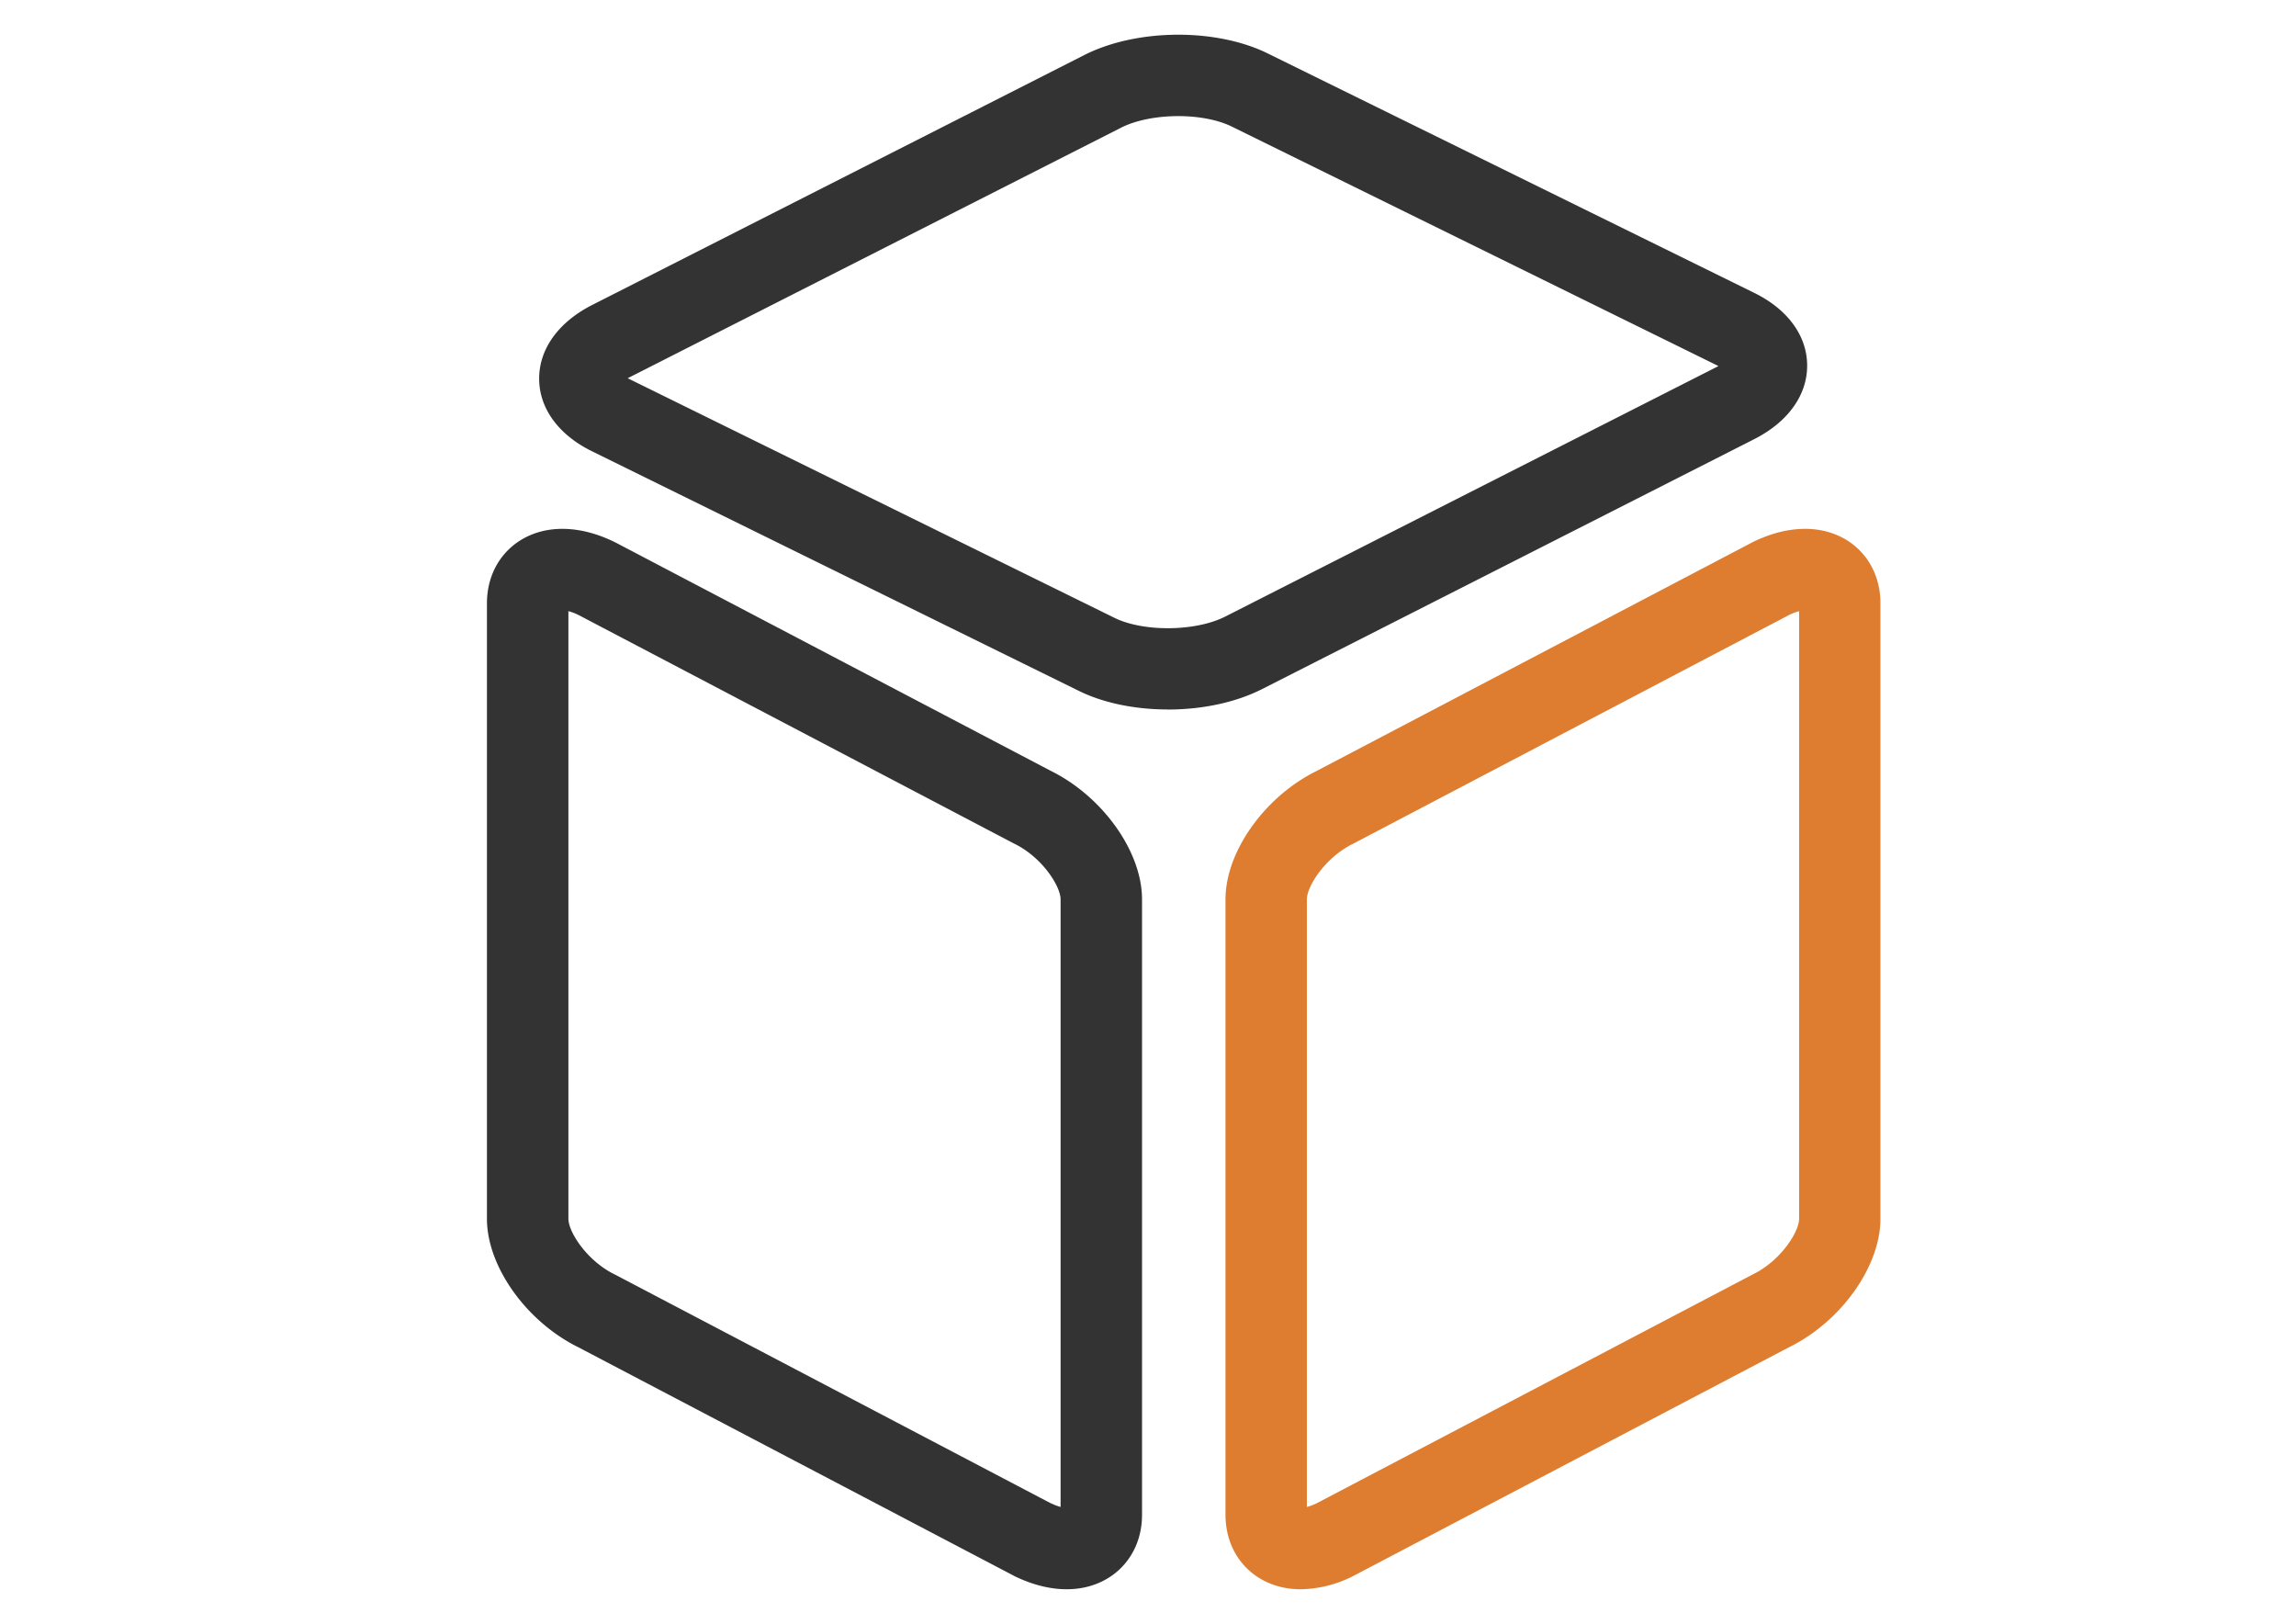
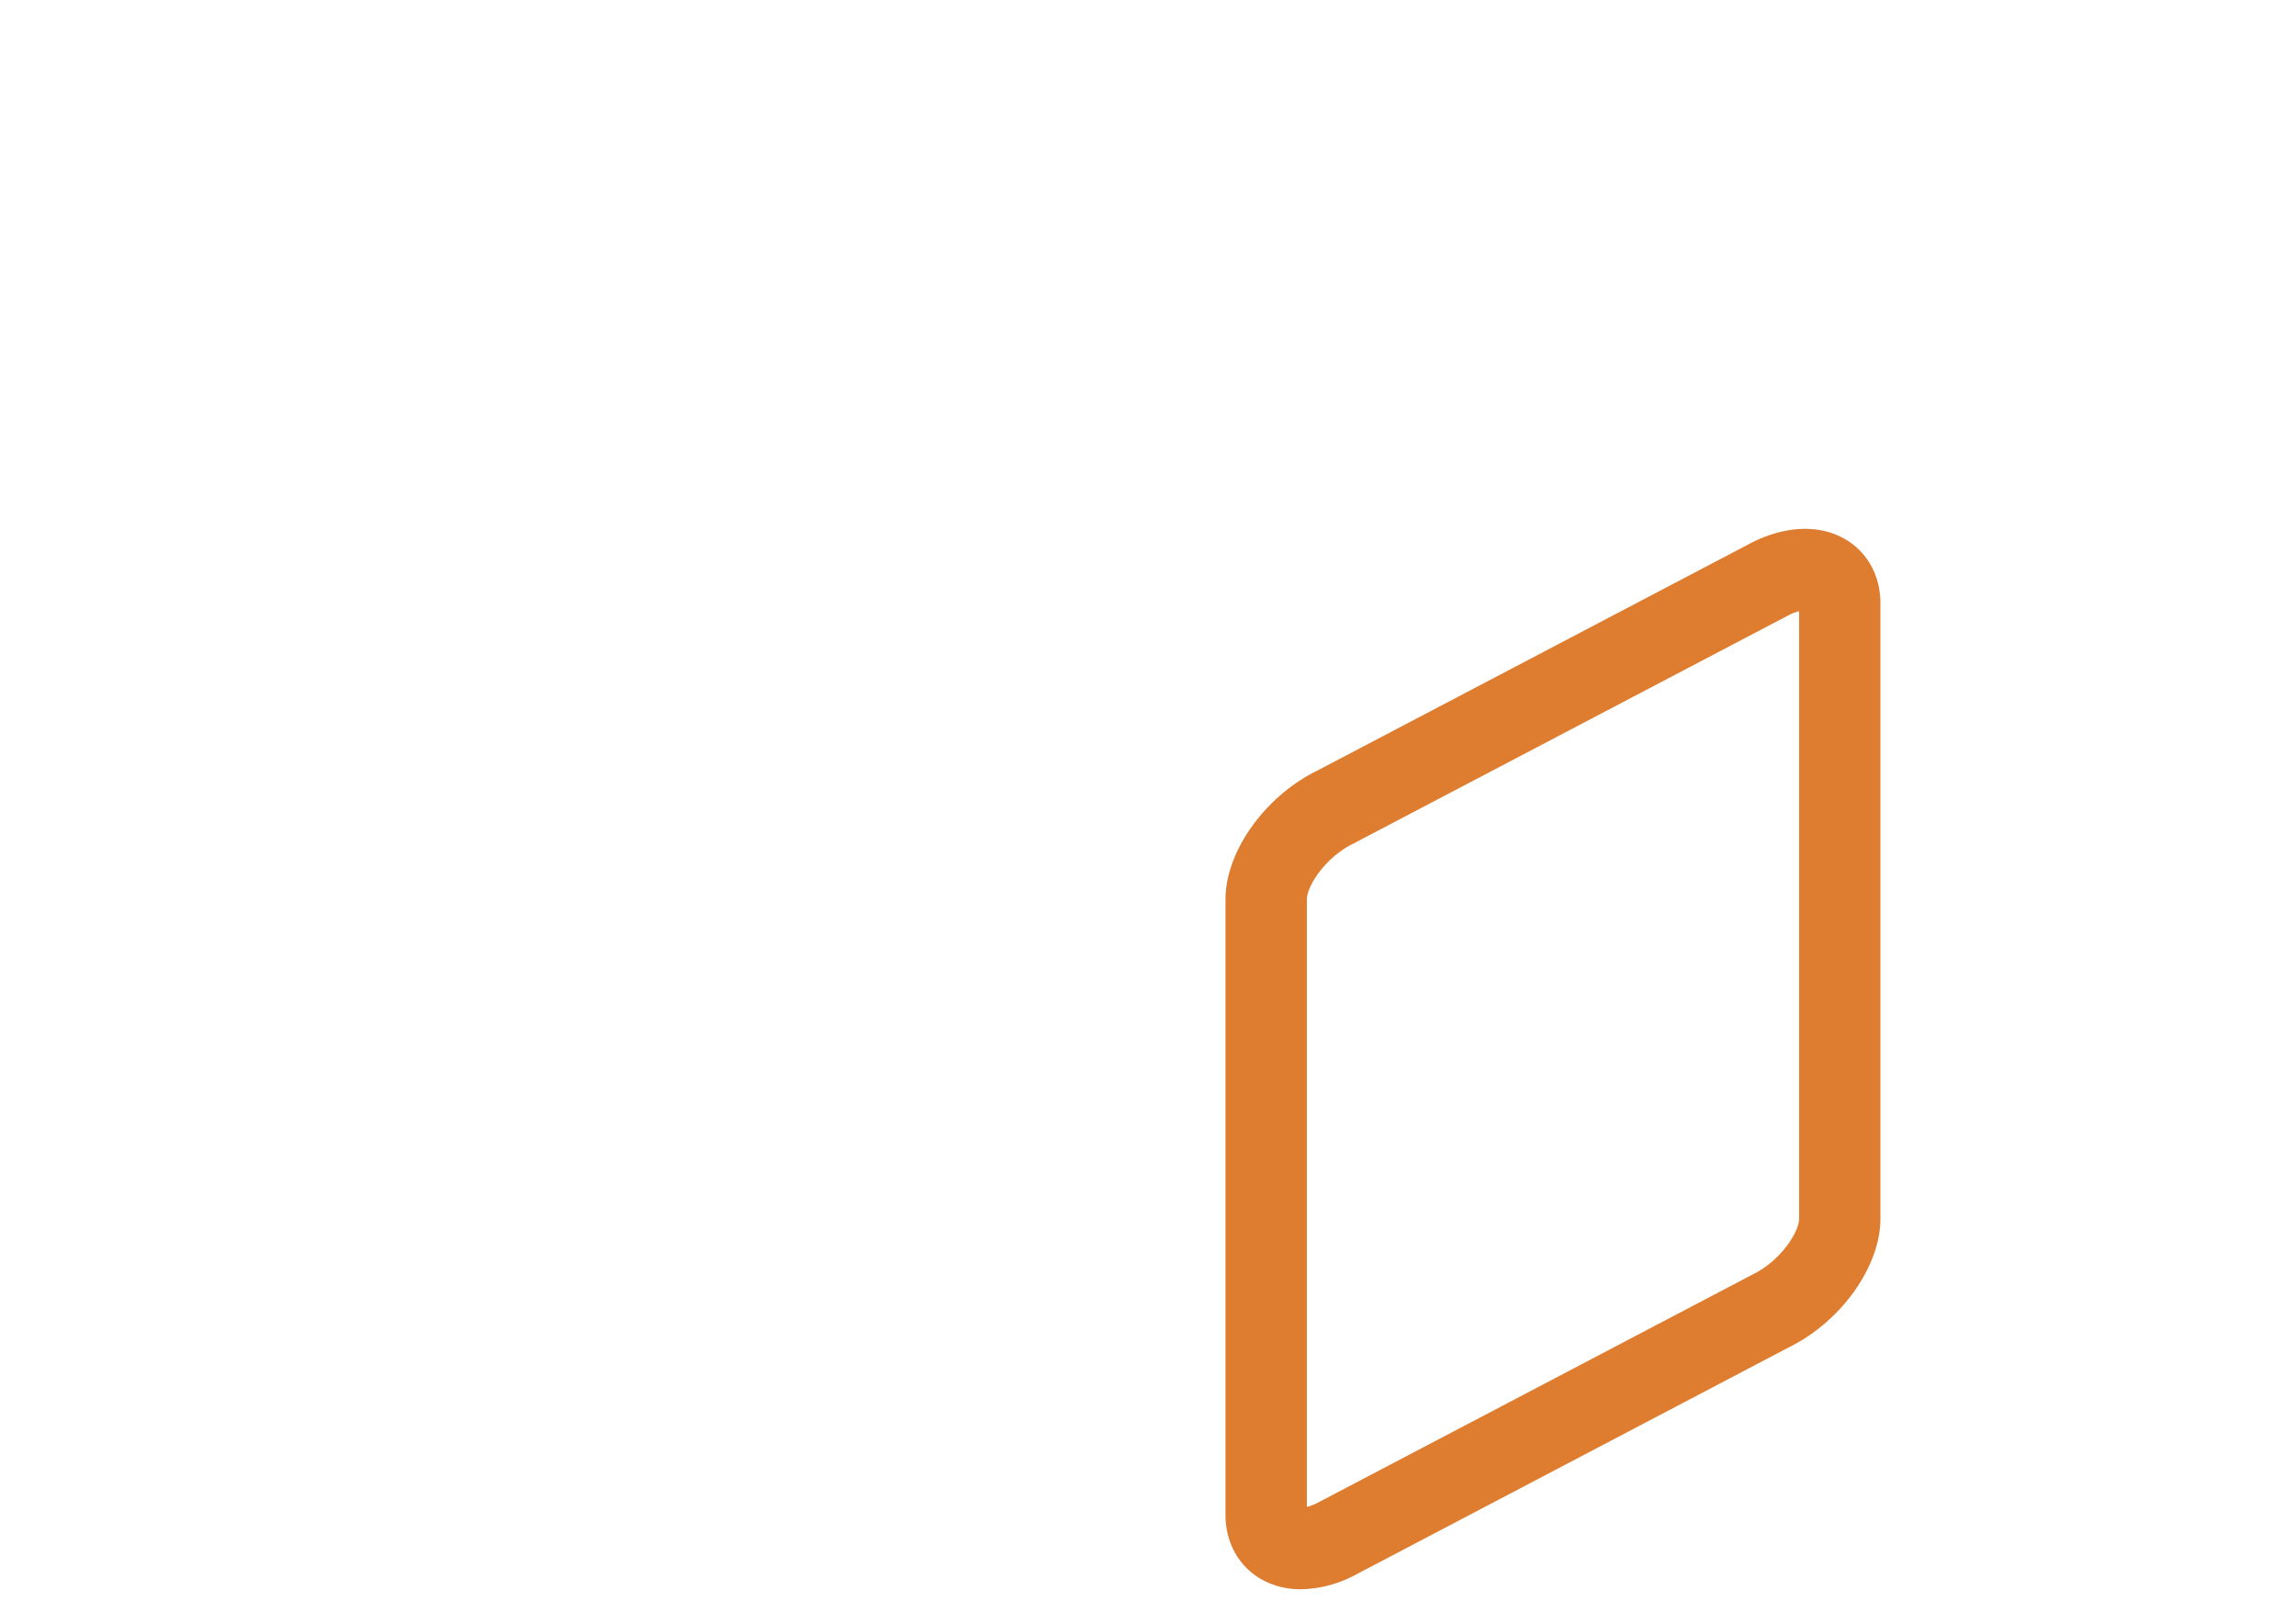
<svg xmlns="http://www.w3.org/2000/svg" class="icon" width="64px" height="45.26px" viewBox="0 0 1448 1024" version="1.1">
-   <path d="M1106.454 184.729l-307.091-151.109c-15.417-7.564-35.334-11.736-56.189-11.736-21.963 0-43.022 4.54-59.383 12.839l-310.313 157.571c-21.387 10.877-33.575 27.888-33.451 46.702 0.124 18.566 12.228 35.17 33.247 45.515l307.091 151.109c15.417 7.609 35.334 11.736 56.189 11.736l-0.04 0.04c22.003 0 43.062-4.579 59.423-12.884l310.319-157.571c21.387-10.838 33.575-27.848 33.451-46.663-0.124-18.56-12.228-35.204-33.253-45.549z m-23.473 46.499l-310.319 157.571c-9.158 4.664-22.331 7.321-36.193 7.321-12.924 0-25.112-2.369-33.451-6.462L395.888 238.51l0.04-0.04c0.26-0.136 0.514-0.271 0.775-0.407l310.279-157.531c9.164-4.664 22.331-7.321 36.153-7.321 12.924 0 25.152 2.414 33.496 6.501l307.13 151.109c-0.26 0.141-0.514 0.277-0.78 0.407zM662.654 486.048l-274.414-143.952-0.656-0.328c-11.329-5.523-22.37-8.299-33.004-8.299-27.481 0-47.483 19.753-47.483 46.946v388.104c0 29.98 24.739 64.737 57.58 80.973l274.414 143.952 0.656 0.367c11.329 5.478 22.37 8.299 33.004 8.299 27.521 0 47.483-19.753 47.483-46.946v-388.104c0-30.014-24.739-64.776-57.58-81.013z m6.219 464.17c-1.634-0.452-3.72-1.187-6.298-2.414v0.04l-274.33-143.952-0.656-0.328c-17.503-8.587-29.12-26.786-29.12-35.09V385.367a34.401 34.401 0 0 1 6.298 2.374l274.33 143.952 0.656 0.328c17.542 8.587 29.12 26.786 29.12 35.09v383.106z" fill="#333333" />
  <path d="M1138.481 333.469c-10.634 0-21.715 2.781-33.004 8.305l-275.065 144.319c-32.84 16.197-57.54 50.959-57.54 80.973v388.104c0 27.198 19.917 46.946 47.437 46.946 11.488-0.215 22.777-3.053 33.004-8.299l275.065-144.364c32.84-16.197 57.54-50.954 57.54-80.973V380.415c0-27.193-19.956-46.946-47.437-46.946z m-3.844 435.01c0 8.305-11.618 26.503-29.12 35.051l-274.985 144.28a35.346 35.346 0 0 1-6.337 2.414v-383.112c0-8.305 11.612-26.503 29.16-35.09l274.985-144.28c2.018-0.989 4.127-1.786 6.298-2.374v383.112z" fill="#DE7D30" />
</svg>